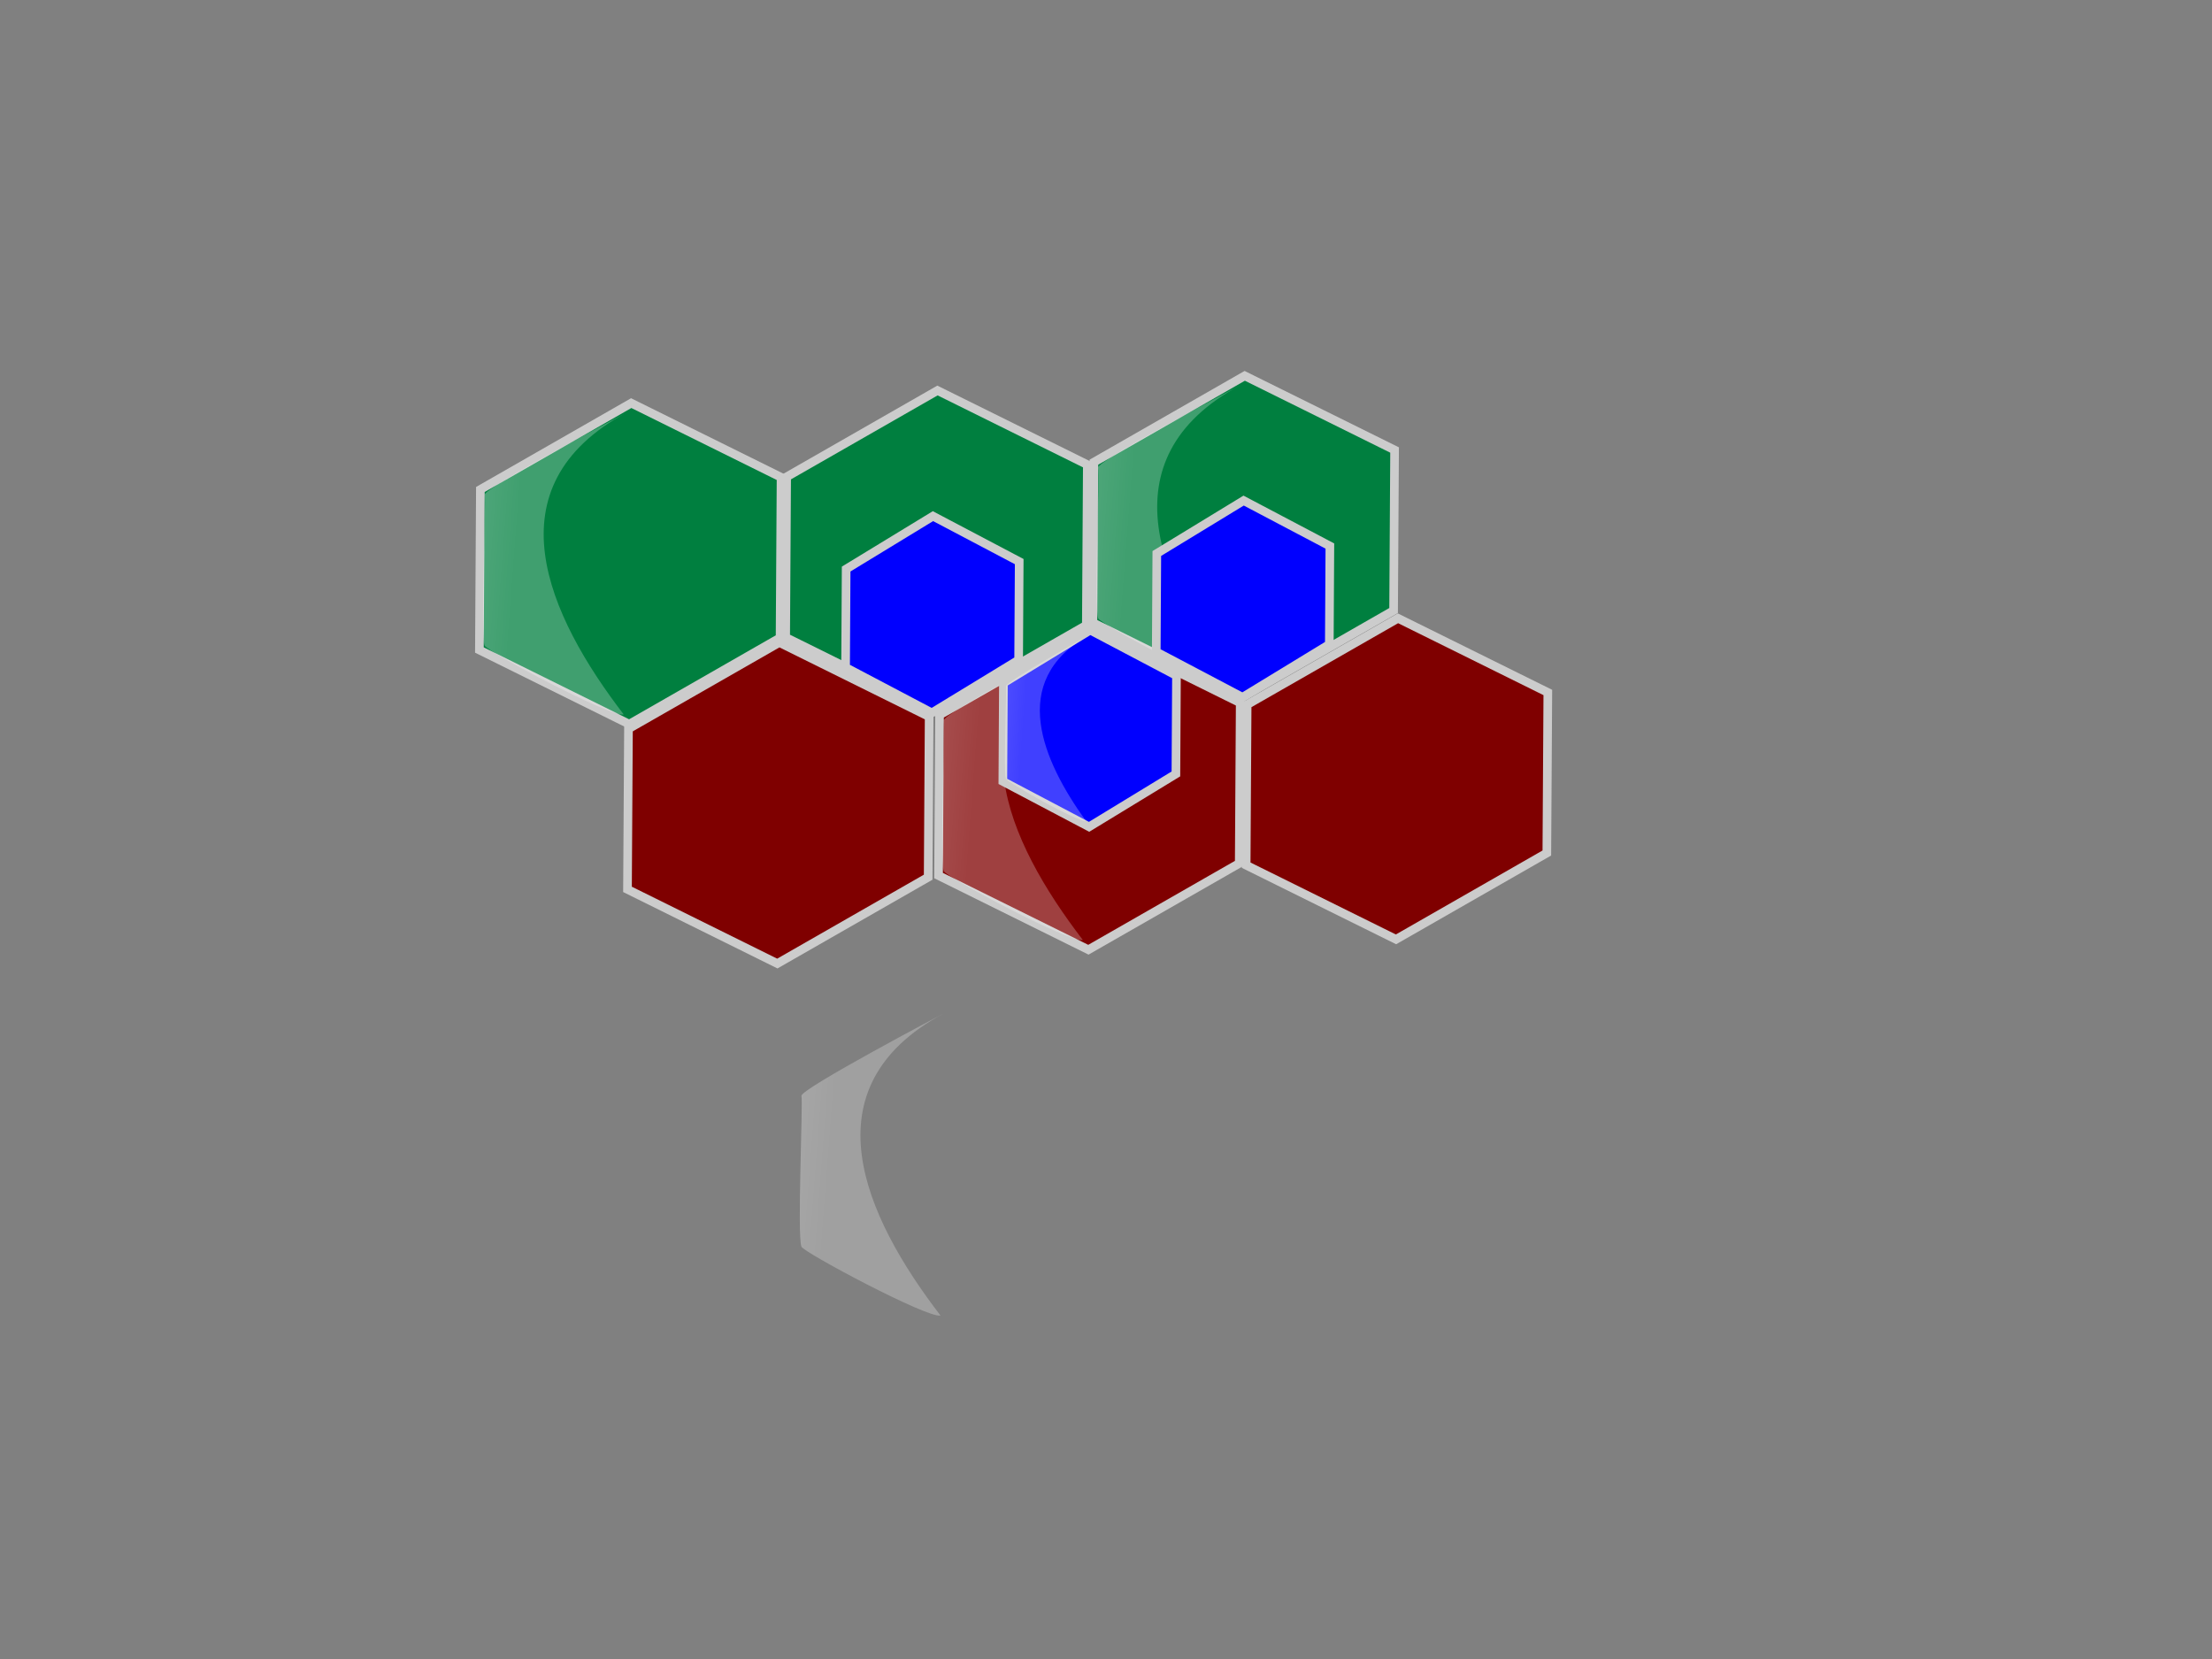
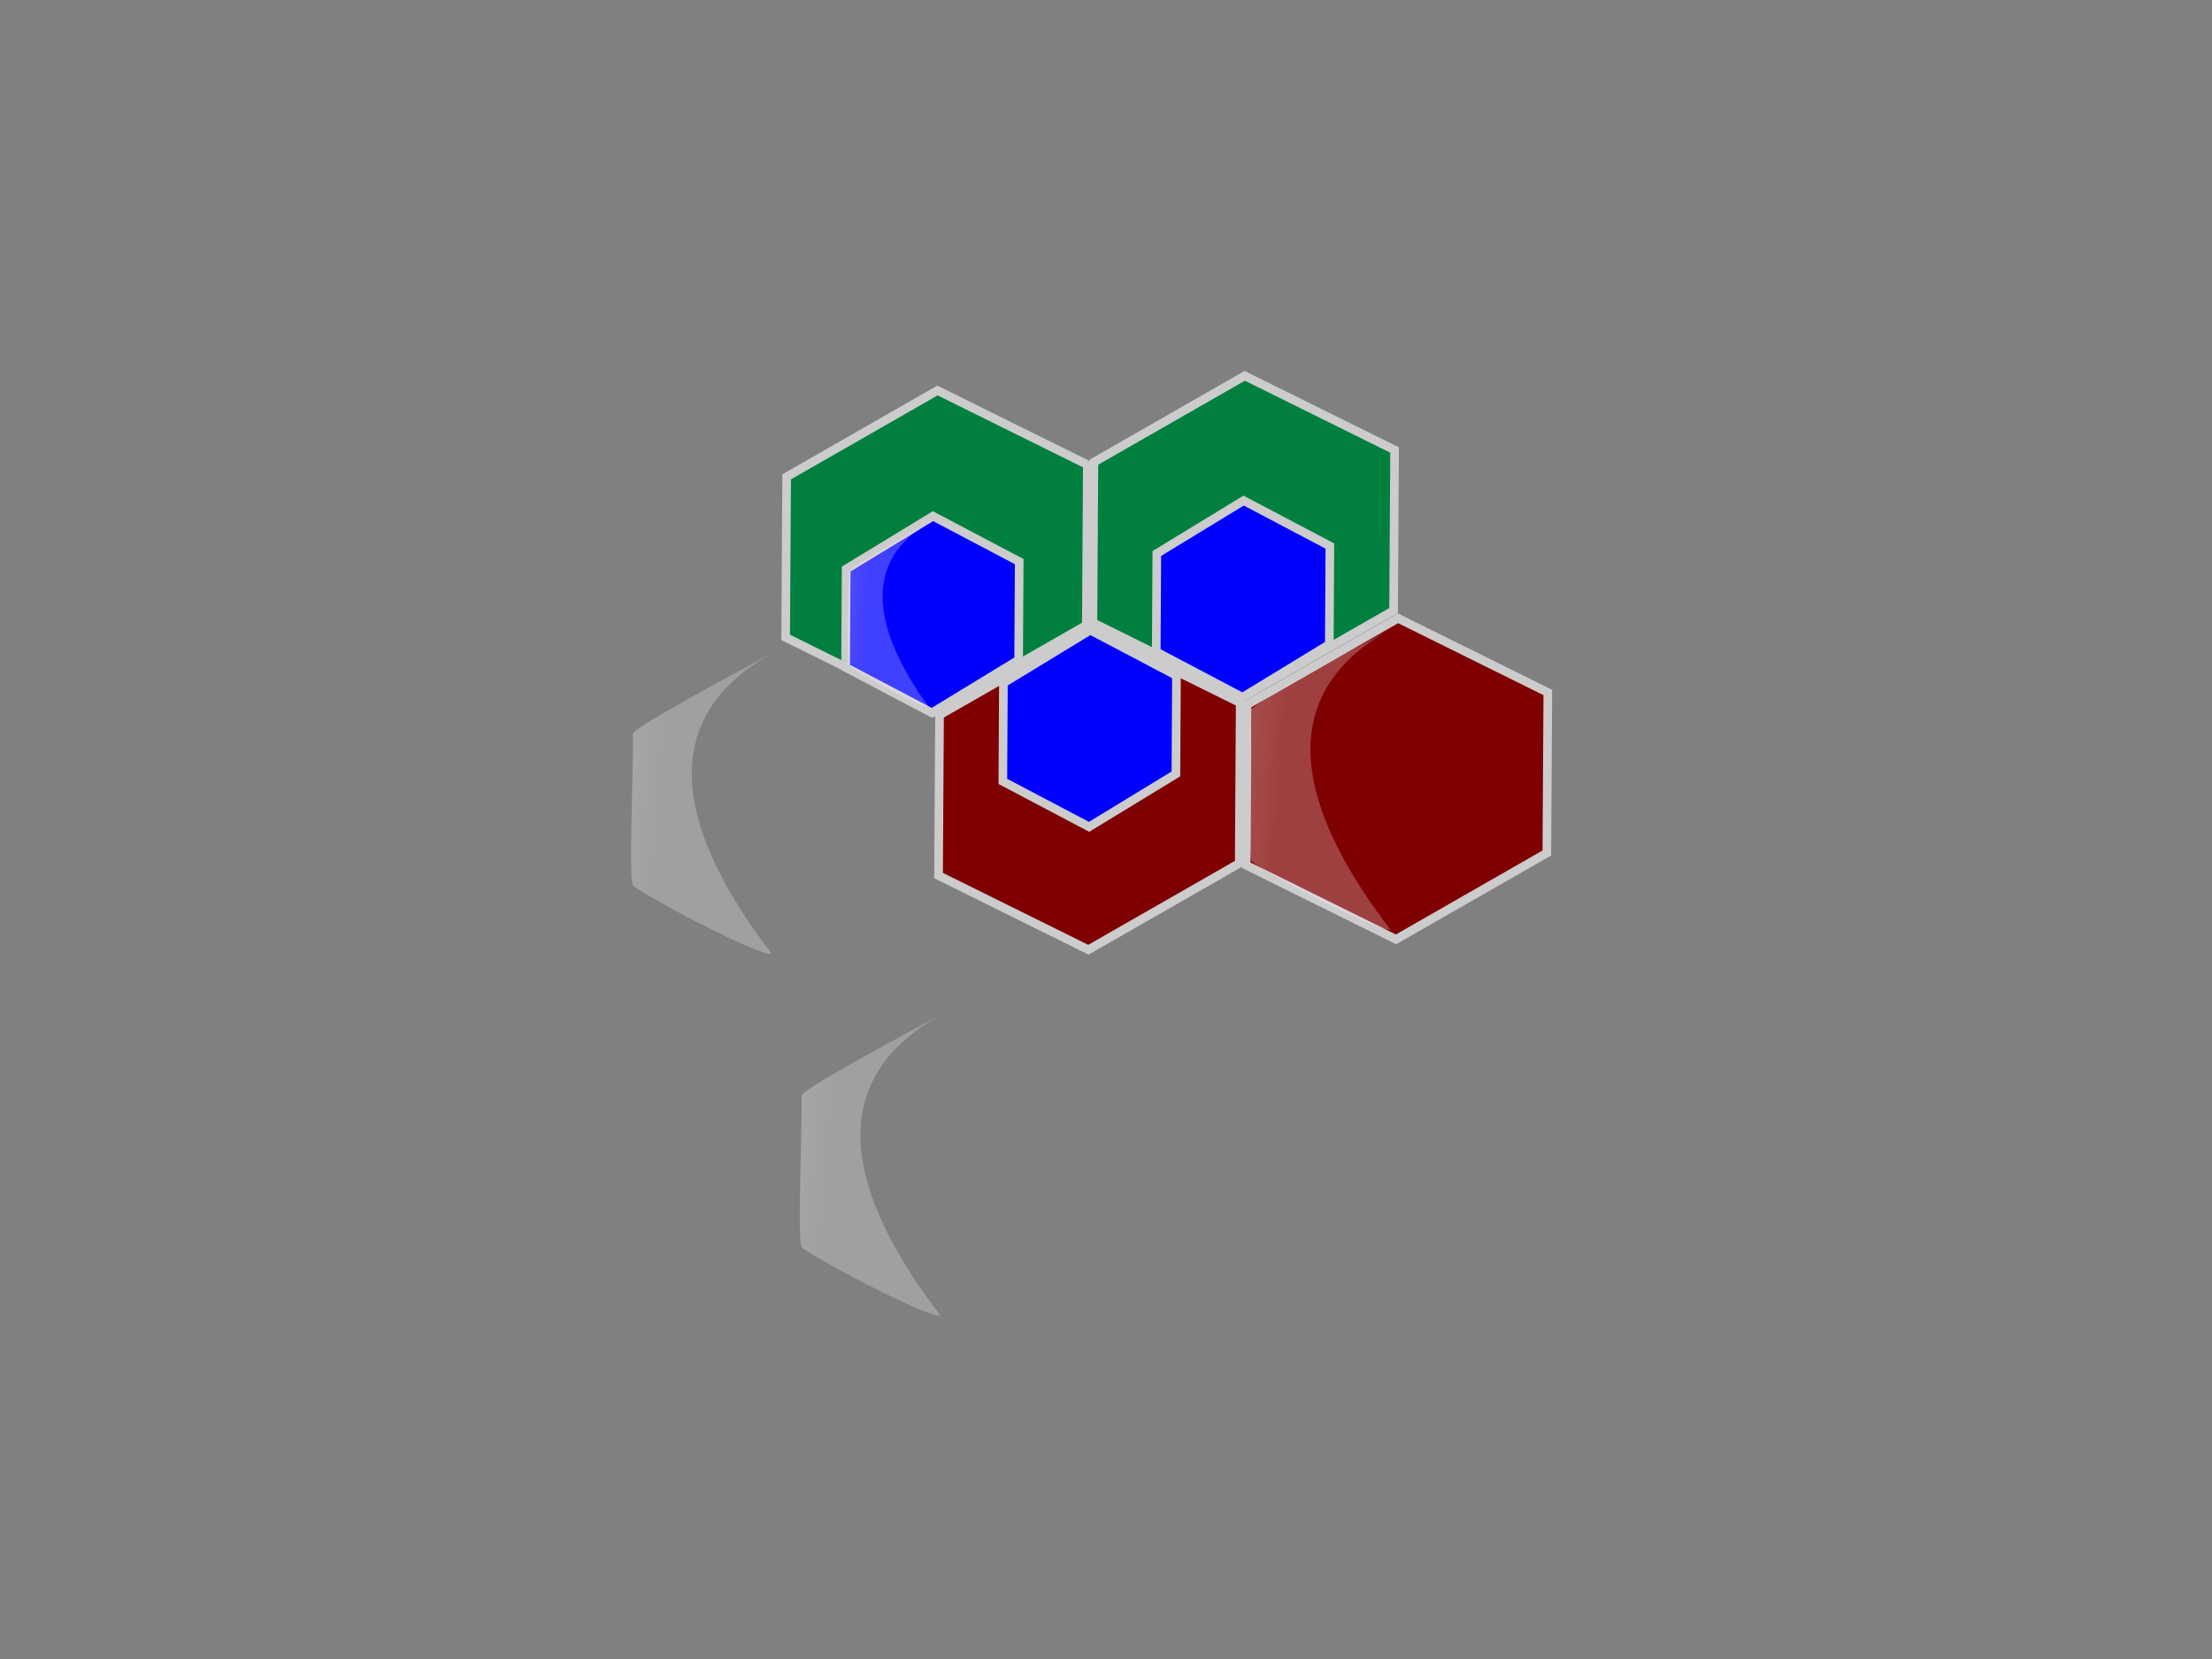
<svg xmlns="http://www.w3.org/2000/svg" xmlns:xlink="http://www.w3.org/1999/xlink" width="640" height="480">
  <rect width="100%" height="100%" fill="#808080" stroke="none" />
  <title>cocrystal</title>
  <defs>
    <linearGradient id="svg_26">
      <stop id="svg_28" offset="0" stop-opacity="0.5" stop-color="#ffffff" />
      <stop id="svg_27" offset="1" stop-opacity="0.25" stop-color="#ffffff" />
    </linearGradient>
    <linearGradient id="svg_25" x1="-1.012" x2="0.207" xlink:href="#svg_26" y1="0.508" y2="0.703" />
  </defs>
  <g>
    <g id="layer2" />
    <path d="m272.978,293.247c0,0 -41.555,21.879 -41.089,23.839c0.466,1.96 -1.272,40.159 -0.023,43.586c0.373,1.568 36.567,20.858 40.247,19.949c-21.959,-28.614 -39.054,-65.899 0.865,-87.375z" stroke-width="1pt" fill-rule="evenodd" fill="url(#svg_25)" id="svg_66" />
    <g id="svg_11">
      <path id="svg_1" d="m314.312,180.892l-43.641,24.985l-43.355,-21.462l0.285,-46.446l43.641,-24.985l43.355,21.462l-0.285,46.446z" stroke-width="2.5" stroke="#cccccc" fill-rule="evenodd" fill="#007f3f" />
      <path id="svg_2" d="m269.938,115.693c0,0 -41.555,21.878 -41.089,23.839c0.466,1.961 -1.272,40.16 -0.023,43.586c0.373,1.569 36.567,20.858 40.247,19.949c-21.959,-28.615 -39.054,-65.9 0.865,-87.374l-0,0z" stroke-width="1pt" fill-rule="evenodd" fill="url(#svg_25)" />
    </g>
    <g id="svg_22">
      <path id="svg_23" d="m403.21,176.646l-43.641,24.985l-43.355,-21.462l0.285,-46.446l43.641,-24.985l43.355,21.462l-0.285,46.446z" stroke-width="2.5" stroke="#cccccc" fill-rule="evenodd" fill="#007f3f" />
-       <path id="svg_24" d="m358.836,111.447c0,0 -41.555,21.878 -41.089,23.839c0.466,1.961 -1.272,40.16 -0.023,43.586c0.373,1.569 36.567,20.858 40.247,19.949c-21.959,-28.615 -39.054,-65.9 0.865,-87.374l-0,0z" stroke-width="1pt" fill-rule="evenodd" fill="url(#svg_25)" />
    </g>
    <g id="svg_35">
      <path id="svg_36" d="m294.724,190.944l-25.118,15.308l-24.953,-13.15l0.164,-28.458l25.118,-15.308l24.953,13.15l-0.164,28.458z" stroke-width="2.5" stroke="#cccccc" fill-rule="evenodd" fill="#0000ff" />
      <path id="svg_37" d="m269.185,150.996c0,0 -23.917,13.405 -23.649,14.606c0.268,1.201 -0.732,24.606 -0.013,26.706c0.215,0.961 21.046,12.78 23.164,12.223c-12.639,-17.532 -22.478,-40.377 0.498,-53.535l-0,0z" stroke-width="1pt" fill-rule="evenodd" fill="url(#svg_25)" />
    </g>
    <title>Layer 1</title>
    <g id="svg_3">
-       <path d="m225.701,184.542l-43.641,24.985l-43.355,-21.462l0.285,-46.446l43.641,-24.985l43.355,21.462l-0.285,46.446z" stroke-width="2.5" stroke="#cccccc" fill-rule="evenodd" fill="#007f3f" id="svg_63" />
      <path d="m181.327,119.342c0,0 -41.555,21.879 -41.089,23.839c0.466,1.96 -1.272,40.159 -0.023,43.586c0.373,1.568 36.567,20.858 40.247,19.949c-21.959,-28.614 -39.054,-65.899 0.865,-87.375z" stroke-width="1pt" fill-rule="evenodd" fill="url(#svg_25)" id="svg_64" />
    </g>
    <g id="svg_4">
-       <path id="svg_16" d="m268.548,253.801l-43.641,24.985l-43.355,-21.462l0.285,-46.446l43.641,-24.985l43.355,21.462l-0.285,46.446z" stroke-width="2.5" stroke="#cccccc" fill-rule="evenodd" fill="#7f0000" />
      <path id="svg_17" d="m224.174,188.602c0,0 -41.555,21.878 -41.089,23.839c0.466,1.961 -1.272,40.16 -0.023,43.586c0.373,1.569 36.567,20.858 40.247,19.949c-21.959,-28.615 -39.054,-65.9 0.865,-87.374l-0,0z" stroke-width="1pt" fill-rule="evenodd" fill="url(#svg_25)" />
    </g>
    <g id="svg_5">
      <path id="svg_6" d="m358.548,249.801l-43.641,24.985l-43.355,-21.462l0.285,-46.446l43.641,-24.985l43.355,21.462l-0.285,46.446z" stroke-width="2.5" stroke="#cccccc" fill-rule="evenodd" fill="#7f0000" />
      <path id="svg_7" d="m314.174,184.602c0,0 -41.555,21.878 -41.089,23.839c0.466,1.961 -1.272,40.16 -0.023,43.586c0.373,1.569 36.567,20.858 40.247,19.949c-21.959,-28.615 -39.054,-65.9 0.865,-87.374l-0,0z" stroke-width="1pt" fill-rule="evenodd" fill="url(#svg_25)" />
    </g>
    <g id="svg_8">
      <path id="svg_10" d="m447.548,246.801l-43.641,24.985l-43.355,-21.462l0.285,-46.446l43.641,-24.985l43.355,21.462l-0.285,46.446z" stroke-width="2.5" stroke="#cccccc" fill-rule="evenodd" fill="#7f0000" />
      <path id="svg_15" d="m403.174,181.602c0,0 -41.555,21.878 -41.089,23.839c0.466,1.961 -1.272,40.16 -0.023,43.586c0.373,1.569 36.567,20.858 40.247,19.949c-21.959,-28.615 -39.054,-65.9 0.865,-87.374l-0,0z" stroke-width="1pt" fill-rule="evenodd" fill="url(#svg_25)" />
    </g>
    <g id="svg_38">
      <path id="svg_39" d="m340.225,223.921l-25.118,15.308l-24.953,-13.15l0.164,-28.458l25.118,-15.308l24.953,13.15l-0.164,28.458z" stroke-width="2.5" stroke="#cccccc" fill-rule="evenodd" fill="#0000ff" />
-       <path id="svg_40" d="m314.686,183.973c0,0 -23.917,13.405 -23.649,14.606c0.268,1.201 -0.732,24.606 -0.013,26.706c0.215,0.961 21.046,12.78 23.164,12.223c-12.639,-17.532 -22.478,-40.377 0.498,-53.535l-0,0z" stroke-width="1pt" fill-rule="evenodd" fill="url(#svg_25)" />
    </g>
    <g id="svg_9">
      <path d="m384.609,186.443l-25.118,15.308l-24.953,-13.15l0.164,-28.458l25.118,-15.308l24.953,13.15l-0.164,28.458z" stroke-width="2.5" stroke="#cccccc" fill-rule="evenodd" fill="#0000ff" id="svg_67" />
      <path d="m359.069,146.495c0,0 -23.917,13.405 -23.649,14.606c0.268,1.201 -0.732,24.606 -0.013,26.706c0.215,0.961 21.046,12.78 23.164,12.223c-12.639,-17.532 -22.478,-40.377 0.498,-53.535l-0,0z" stroke-width="1pt" fill-rule="evenodd" fill="url(#svg_25)" id="svg_68" />
    </g>
  </g>
</svg>